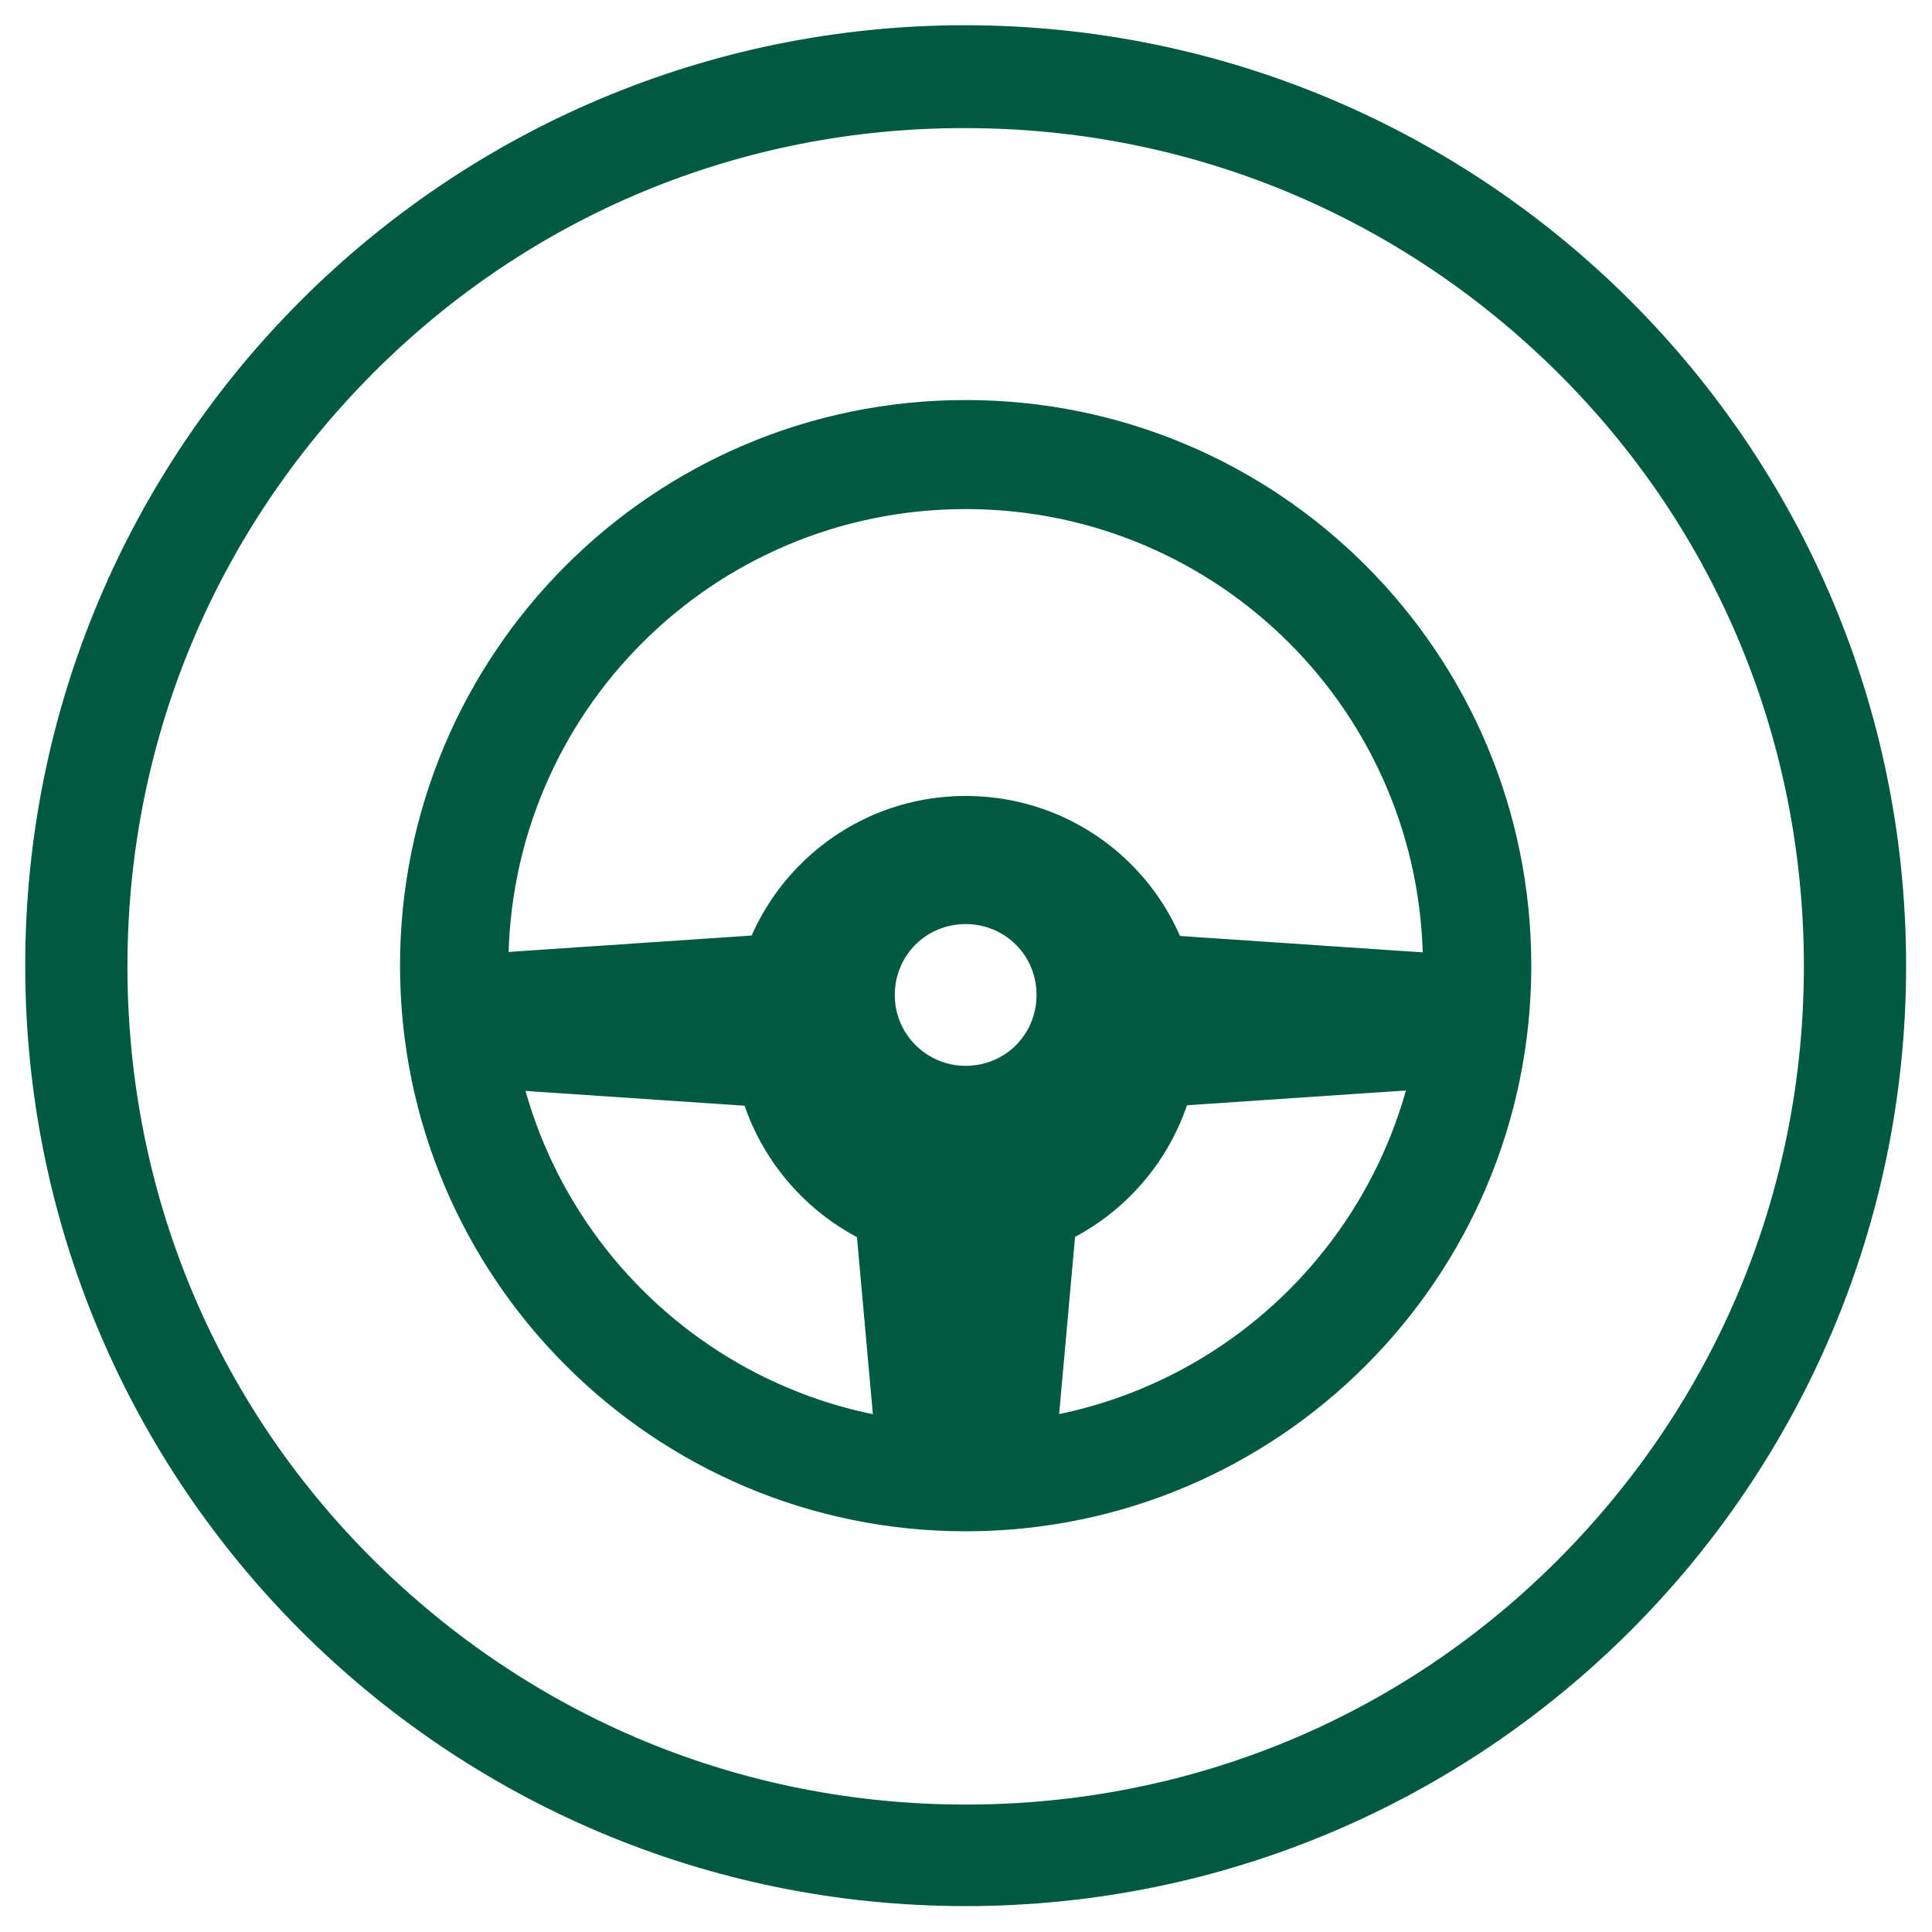
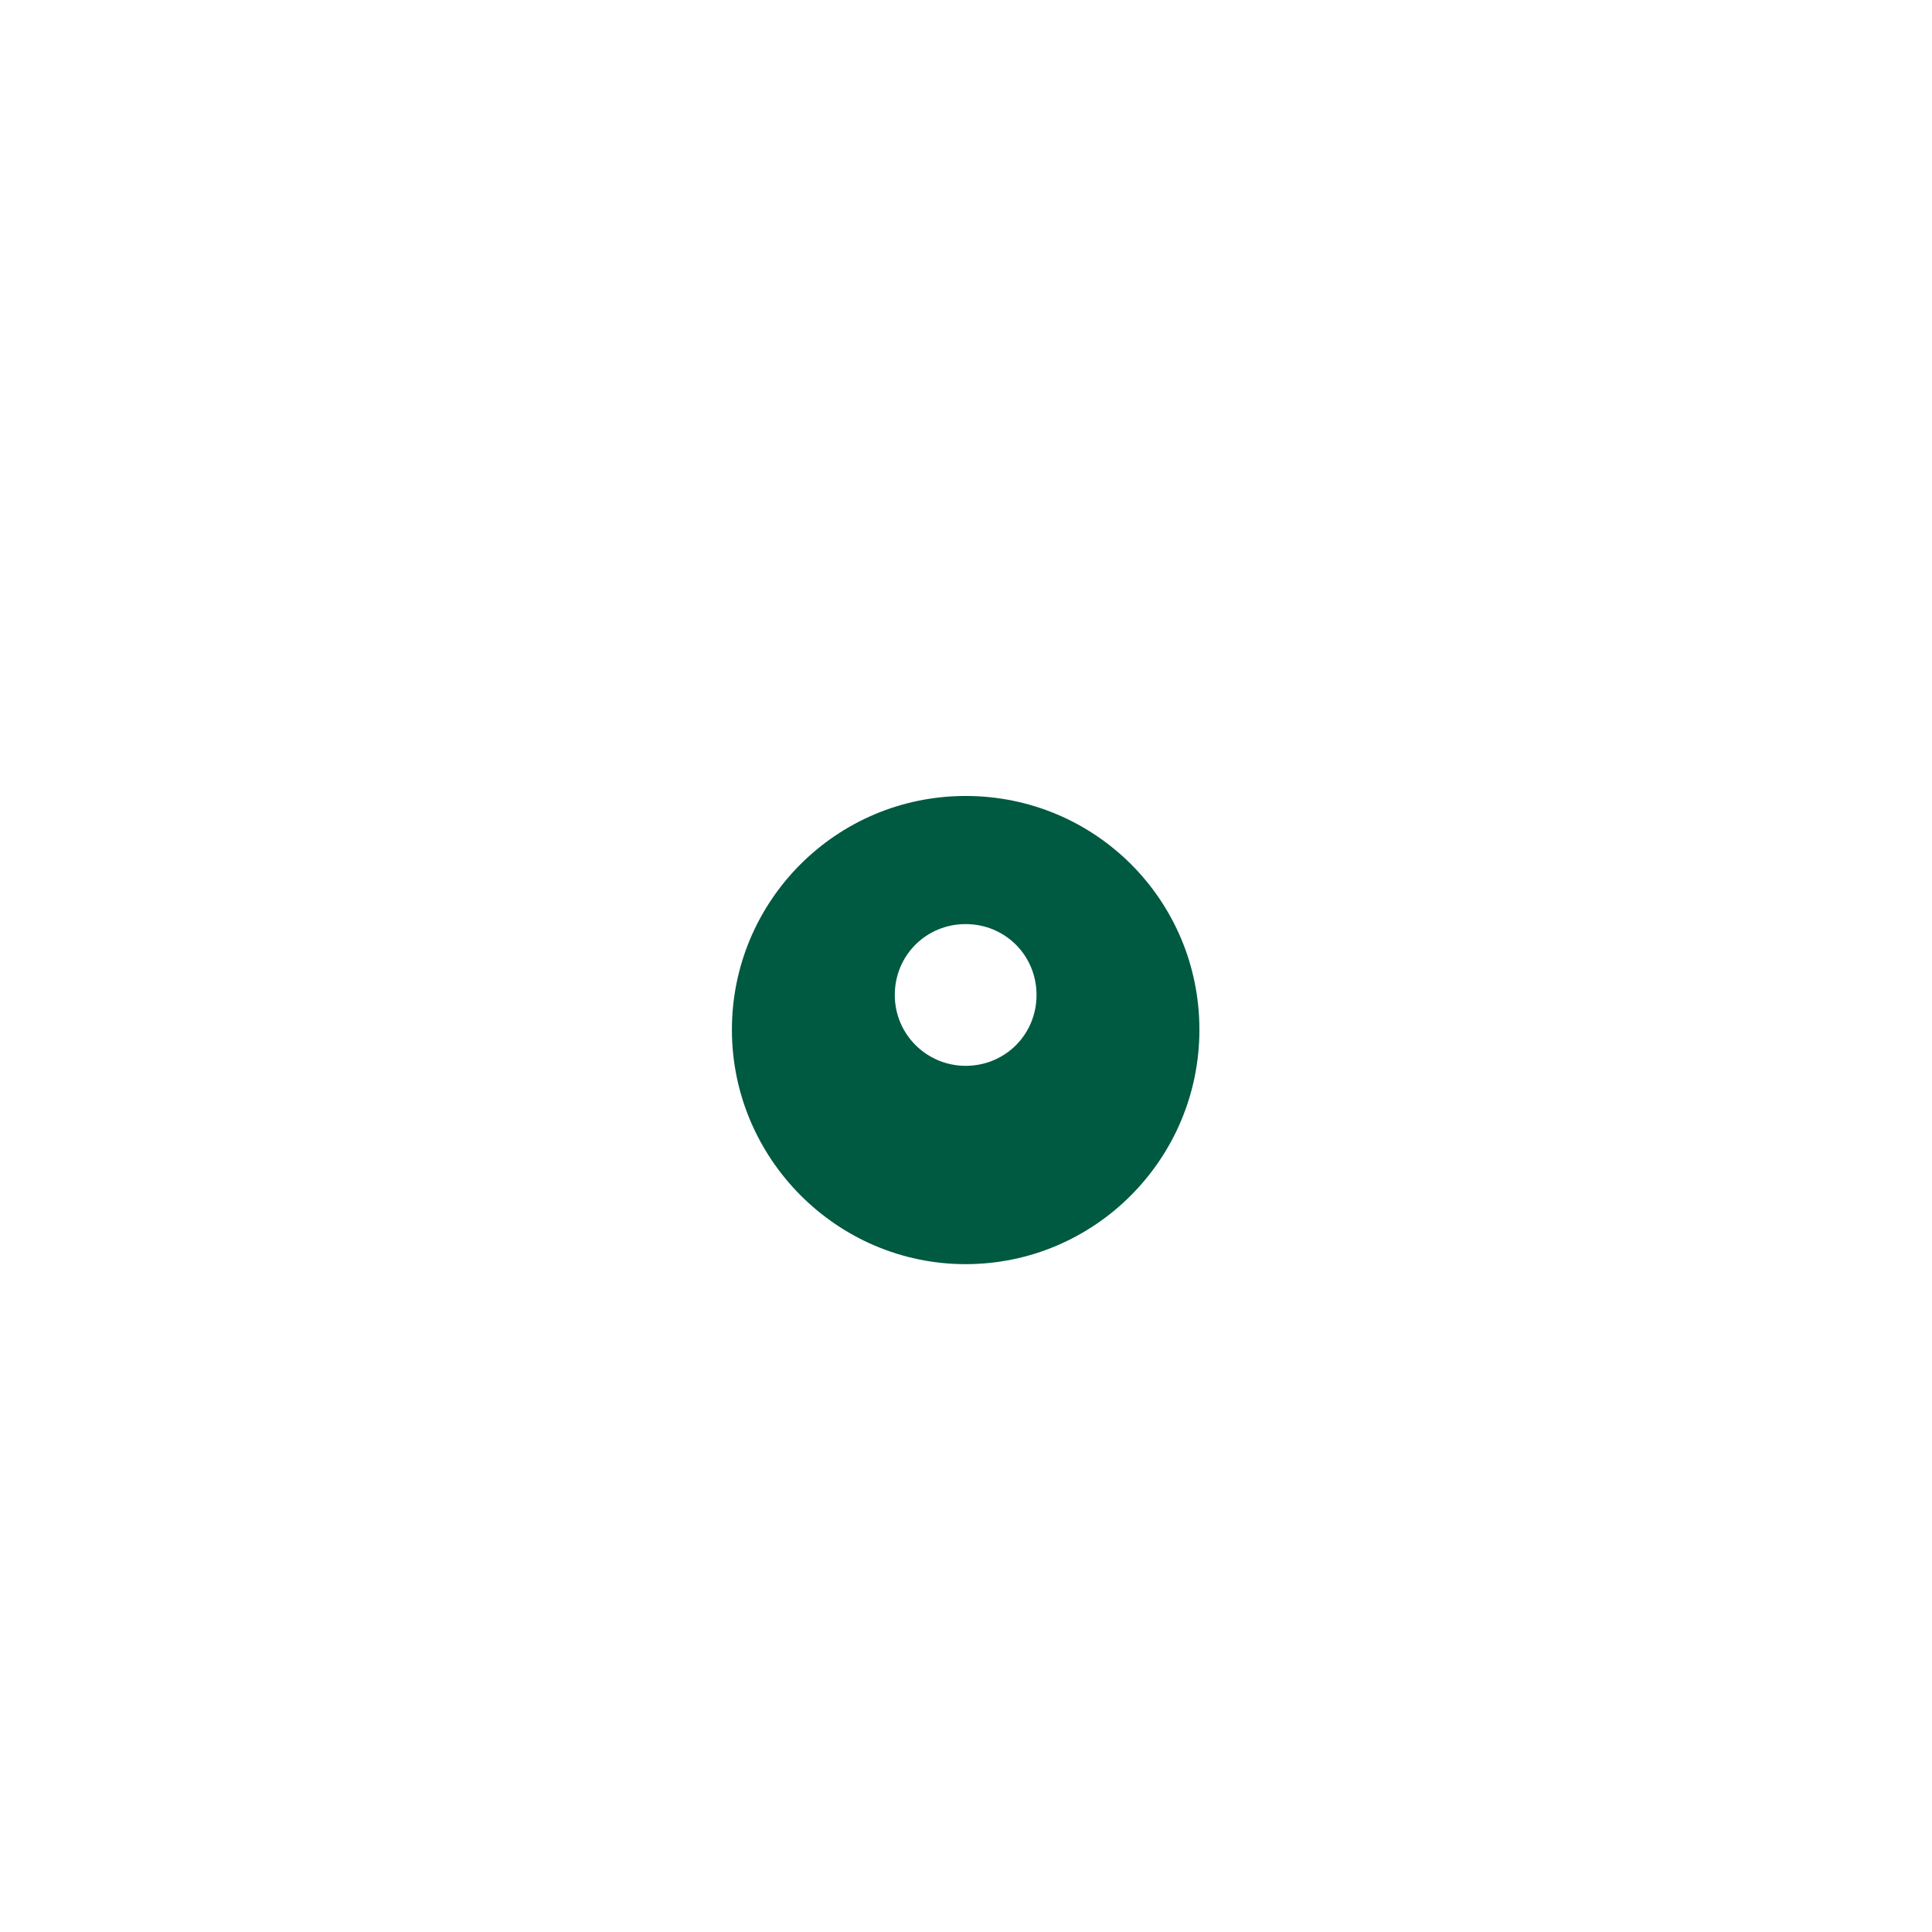
<svg xmlns="http://www.w3.org/2000/svg" version="1.1" id="Layer_1" x="0px" y="0px" viewBox="0 0 283.5 283.5" style="enable-background:new 0 0 283.5 283.5;" xml:space="preserve">
  <style type="text/css">
	.st0{fill:#005941;}
</style>
  <g id="layout">
    <g>
      <g>
-         <path class="st0" d="M141.7,58.7c-45.9,0-83,37.2-83,83s37.2,83,83,83s83-37.1,83-83S187.6,58.7,141.7,58.7L141.7,58.7z      M141.7,208.9c-37.1,0-67.1-30-67.1-67.1s30-67.1,67.1-67.1s67.1,30,67.1,67.1S178.8,208.9,141.7,208.9L141.7,208.9z" />
        <path class="st0" d="M141.7,116.8c-19,0-34.3,15.4-34.3,34.3s15.4,34.4,34.3,34.4s34.3-15.4,34.3-34.4S160.7,116.8,141.7,116.8     L141.7,116.8z M141.7,156.4c-5.7,0-10.4-4.6-10.4-10.4s4.6-10.4,10.4-10.4s10.4,4.6,10.4,10.4S147.5,156.4,141.7,156.4z" />
-         <polygon class="st0" points="121.8,163.1 68.5,159.5 68.5,140.1 121.8,136.5    " />
-         <polygon class="st0" points="160.6,163.1 213.9,159.5 213.9,140.1 160.6,136.5    " />
-         <polygon class="st0" points="124.2,164.3 129,217.7 154.5,217.7 159.3,164.3    " />
      </g>
-       <path class="st0" d="M141.7,18.8c32.8,0,63.7,12.8,87,36s36,54.1,36,87s-12.8,63.7-36,87s-54.1,36-87,36s-63.7-12.8-87-36    s-36-54.1-36-87s12.8-63.7,36-87S108.9,18.7,141.7,18.8 M141.7,3.7c-76.2,0-138,61.8-138,138s61.8,138,138,138s138-61.8,138-138    S217.9,3.8,141.7,3.7L141.7,3.7L141.7,3.7z" />
    </g>
  </g>
</svg>